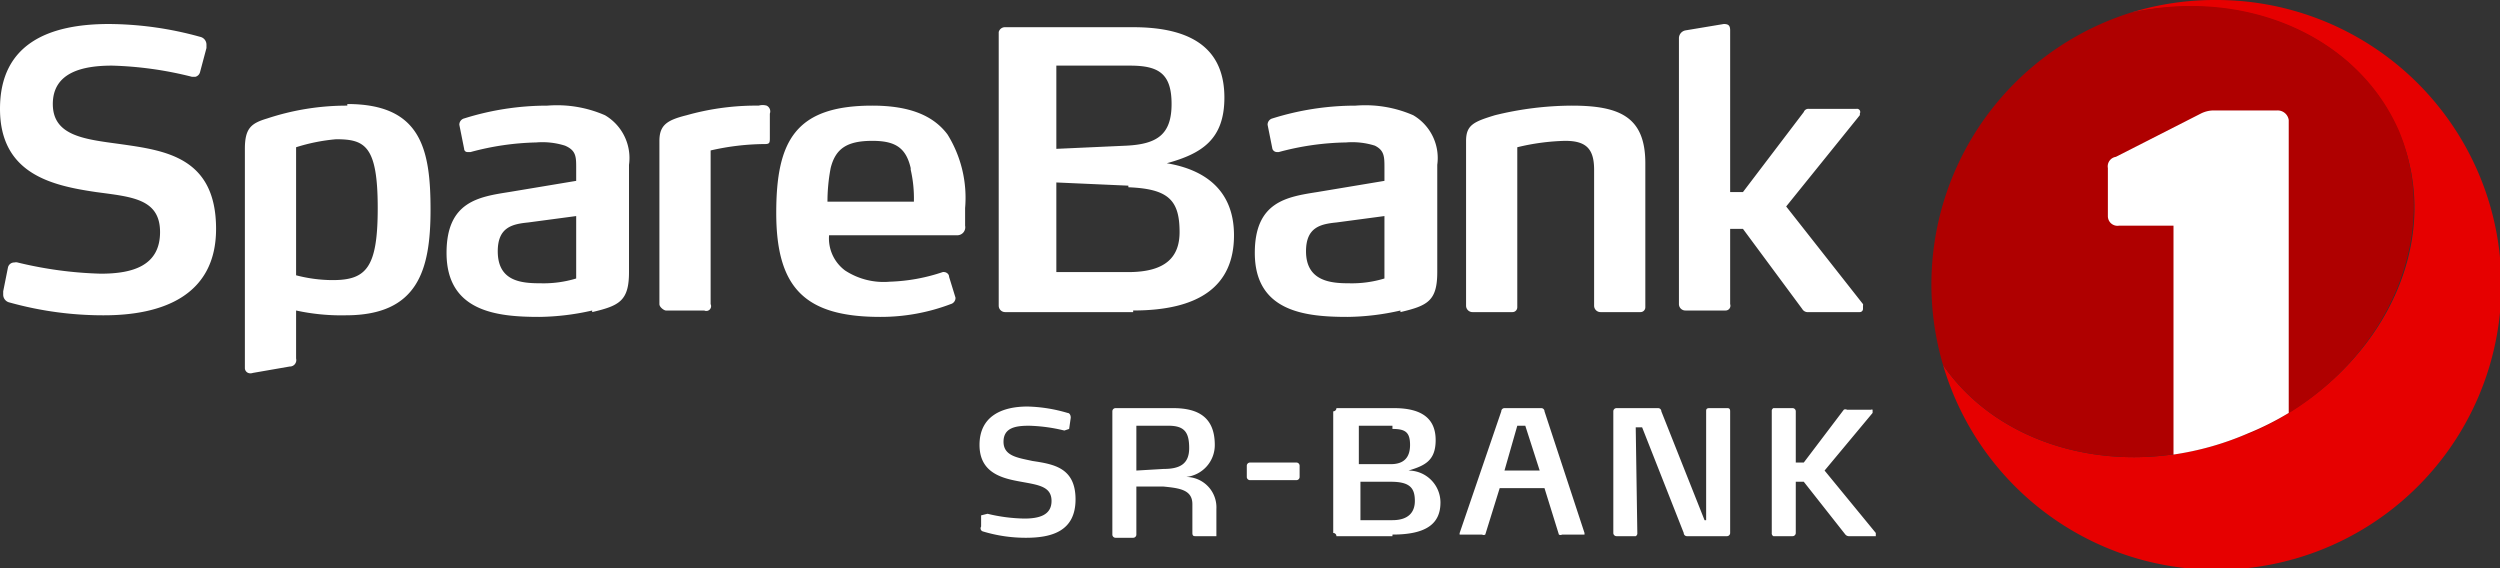
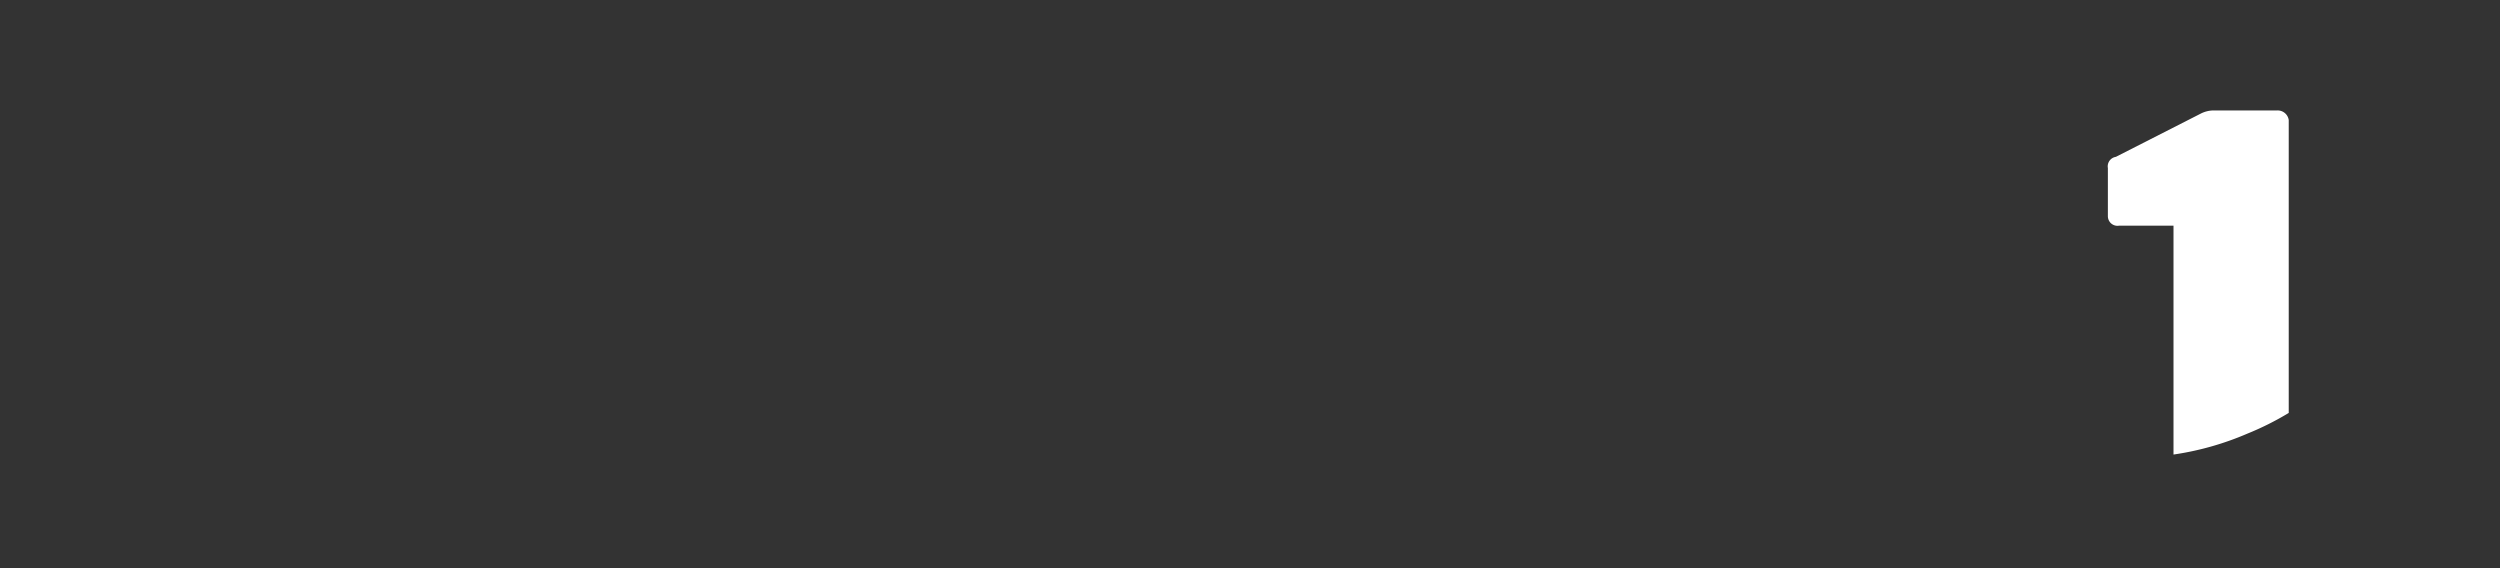
<svg xmlns="http://www.w3.org/2000/svg" viewBox="0 0 156.2 35.5">
  <rect x="0" y="0" width="156.2" height="35.5" fill="#333333" stroke="none" />
  <defs>
    <style>.cls-1{fill:#fff}</style>
  </defs>
  <g id="Layer_2" data-name="Layer 2">
    <g id="Layer_1-2" data-name="Layer 1">
-       <path class="cls-1" d="M6.6 19.7a21.8 21.8 0 0 1-6-.8.5.5 0 0 1-.4-.5v-.2l.3-1.5a.4.4 0 0 1 .4-.3.4.4 0 0 1 .2 0 24.6 24.6 0 0 0 5.2.7c2 0 3.7-.5 3.7-2.6S8.2 12.3 6 12c-2.7-.4-6-1.1-6-5.2s3.1-5.3 6.8-5.3a21.6 21.6 0 0 1 5.7.8.5.5 0 0 1 .4.5V3l-.4 1.5a.4.4 0 0 1-.3.3H12a22.7 22.7 0 0 0-5-.7c-1.8 0-3.7.4-3.7 2.4s2 2.2 4.2 2.5c2.8.4 6 .8 6 5.3 0 4.2-3.4 5.4-7 5.4M37 19.4a15.5 15.5 0 0 1-3.3.4c-2.6 0-5.8-.3-5.8-4 0-3.2 2-3.5 3.9-3.8l4.2-.7v-.8c0-.7 0-1.1-.7-1.4a4.7 4.7 0 0 0-1.8-.2 17 17 0 0 0-4.1.6h-.2a.2.2 0 0 1-.2-.2l-.3-1.5a.4.4 0 0 1 .3-.4 17.3 17.3 0 0 1 5.2-.8 7.5 7.5 0 0 1 3.6.6 3.1 3.1 0 0 1 1.5 3.1V17c0 1.8-.6 2.1-2.3 2.5m-1-6-3 .4c-1 .1-1.9.3-1.9 1.8 0 1.9 1.5 2 2.7 2a7 7 0 0 0 2.2-.3ZM47.8 9a15.5 15.5 0 0 0-3.4.4V19a.3.3 0 0 1-.4.4h-2.4c-.1 0-.4-.2-.4-.4V8.8c0-1 .5-1.3 1.7-1.6a16 16 0 0 1 4.1-.6h.4a.9.9 0 0 1 .5 0 .4.4 0 0 1 .2.5v1.5c0 .3 0 .4-.3.4M60.3 14.1a.5.5 0 0 1-.5.6h-8a2.5 2.5 0 0 0 1 2.2 4.4 4.4 0 0 0 2.8.7 11.4 11.4 0 0 0 3.3-.6.2.2 0 0 1 .1 0c.1 0 .3.1.3.3l.4 1.3a.4.4 0 0 1-.3.4 12.3 12.3 0 0 1-4.4.8c-4.7 0-6.5-1.8-6.5-6.5 0-4.5 1.2-6.7 6-6.7 2.3 0 3.8.6 4.7 1.8a7.5 7.5 0 0 1 1.1 4.6Zm-3.4-3.6c-.3-1.3-1-1.7-2.4-1.7-1.6 0-2.3.5-2.6 1.7a11.2 11.2 0 0 0-.2 2.1h5.4a8 8 0 0 0-.2-2M87.5 19.4a15.4 15.4 0 0 1-3.3.4c-2.6 0-5.8-.3-5.8-4 0-3.2 2-3.5 3.9-3.8l4.2-.7v-.8c0-.7 0-1.1-.6-1.4a4.7 4.7 0 0 0-1.8-.2 17 17 0 0 0-4.2.6h-.1a.3.3 0 0 1-.3-.2l-.3-1.5a.4.4 0 0 1 .3-.4 17.3 17.3 0 0 1 5.2-.8 7.5 7.5 0 0 1 3.6.6 3.1 3.1 0 0 1 1.5 3.1V17c0 1.8-.6 2.1-2.3 2.5m-1-6-3 .4c-1 .1-1.9.3-1.9 1.8 0 1.9 1.6 2 2.7 2a7 7 0 0 0 2.2-.3ZM102.6 19.5H100a.4.4 0 0 1-.4-.4v-8.5c0-1.3-.5-1.8-1.8-1.8a14 14 0 0 0-3 .4v10a.3.3 0 0 1-.3.3H92a.4.4 0 0 1-.4-.4V8.8c0-1 .5-1.2 1.8-1.6a20.4 20.4 0 0 1 4.8-.6c3 0 4.6.7 4.6 3.6v9a.3.3 0 0 1-.3.3M116.4 19.3a.2.2 0 0 1-.2.2H113a.4.4 0 0 1-.4-.2l-3.7-5h-.8V19a.3.3 0 0 1-.3.4h-2.5a.4.4 0 0 1-.4-.4V2.4a.5.5 0 0 1 .4-.5l2.4-.4c.3 0 .4.1.4.4V12h.8l3.8-5a.3.3 0 0 1 .3-.2h3a.2.2 0 0 1 .2.3.2.2 0 0 1 0 .1l-4.6 5.7 4.8 6.1a.2.2 0 0 1 0 .1M21.7 6.6a15.8 15.8 0 0 0-5 .8c-1 .3-1.4.6-1.4 1.9V23c0 .2.2.4.5.3l2.3-.4a.4.4 0 0 0 .4-.5v-3a13.2 13.2 0 0 0 3.1.3c4.5 0 5.3-2.8 5.3-6.6s-.6-6.6-5.2-6.6m-1 11a9.1 9.1 0 0 1-2.2-.3v-8a11.5 11.5 0 0 1 2.5-.5c1.8 0 2.6.4 2.6 4.3 0 3.7-.7 4.5-2.8 4.5M70.8 19.5h-8a.4.4 0 0 1-.4-.4V2a.4.4 0 0 1 .4-.3h8c4 0 5.7 1.6 5.7 4.4 0 2.6-1.4 3.5-3.6 4.1 2.4.4 4.2 1.7 4.2 4.5 0 3.2-2.2 4.7-6.3 4.7m-.3-15.3H66v5.2l4.4-.2c1.9-.1 2.8-.7 2.8-2.6s-.8-2.4-2.6-2.4m-.1 7.5-4.5-.2V17h4.5c2.4 0 3.2-1 3.2-2.5 0-2-.7-2.7-3.2-2.8M76 33.5h-1.3c-.1 0-.2 0-.2-.2v-1.8c0-.9-.8-1-1.8-1.1H71v3a.2.2 0 0 1-.2.2h-1.1a.2.2 0 0 1-.2-.2v-7.7a.2.2 0 0 1 .2-.2h3.6c1.6 0 2.6.6 2.6 2.3a2 2 0 0 1-1.8 2 1.9 1.9 0 0 1 1.9 2v1.7m-3-6.9h-2v2.8l1.7-.1c1 0 1.6-.3 1.6-1.3s-.3-1.4-1.3-1.4M87 33.5h-3.5a.2.2 0 0 0-.2-.2v-7.6a.2.2 0 0 0 .2-.2h3.6c1.8 0 2.6.7 2.6 2s-.7 1.6-1.7 1.9a2 2 0 0 1 2 2c0 1.4-1 2-3 2m0-6.8h-2.1V29h2c.8 0 1.2-.4 1.2-1.2s-.3-1-1.1-1m0 3.3h-2v2.4h2c1 0 1.4-.5 1.4-1.2 0-.8-.3-1.2-1.5-1.2M64.1 33.6a9.2 9.2 0 0 1-2.7-.4.2.2 0 0 1-.1-.3v-.7l.4-.1a10.4 10.4 0 0 0 2.3.3c.9 0 1.7-.2 1.7-1.1s-.8-1-1.9-1.2-2.6-.5-2.6-2.3 1.4-2.4 3-2.4a9.5 9.5 0 0 1 2.5.4c.1 0 .2.1.2.3l-.1.7-.3.1a10.3 10.3 0 0 0-2.2-.3c-.8 0-1.6.1-1.6 1s.9 1 1.8 1.2c1.3.2 2.7.4 2.7 2.4s-1.5 2.4-3.1 2.4M81 30h-2.9a.2.2 0 0 1-.2-.2v-.7a.2.2 0 0 1 .2-.2H81a.2.2 0 0 1 .2.2v.7a.2.2 0 0 1-.2.2M99 33.4H97.6a.2.2 0 0 1-.2 0l-.9-2.9h-2.8l-.9 2.9a.2.2 0 0 1-.2 0h-1.4a.3.3 0 0 1 0-.1l2.6-7.6a.2.2 0 0 1 .2-.2h2.3a.2.2 0 0 1 .2.2l2.5 7.6m-3.7-6.7h-.5l-.8 2.8h2.2ZM107.9 33.5h-2.5a.2.2 0 0 1-.2-.2l-2.6-6.6h-.4l.1 6.6a.2.2 0 0 1-.1.2H101a.2.2 0 0 1-.2-.2v-7.6a.2.2 0 0 1 .2-.2h2.6a.2.2 0 0 1 .2.2l2.7 6.8h.1v-6.8c0-.1 0-.2.2-.2h1.1c.1 0 .2 0 .2.2v7.6a.2.2 0 0 1-.2.2M117.2 33.3v.2h-1.7a.3.3 0 0 1-.2-.1l-2.6-3.3h-.5v3.2a.2.2 0 0 1-.2.2h-1.2a.2.2 0 0 1-.1-.2v-7.6a.2.2 0 0 1 .1-.2h1.2a.2.2 0 0 1 .2.2v3.2h.5l2.5-3.3a.2.2 0 0 1 .2 0h1.5a.1.1 0 0 1 .1 0v.2l-3 3.6Z" />
-       <path d="M138.5 0a17.8 17.8 0 0 0-5.4.8c7.2-1.5 14.2 1.4 16.8 7.5 3 7-1.3 15.4-9.5 18.8-7.3 3.1-15.3 1.1-19-4.3a17.8 17.8 0 1 0 17-22.8" style="fill:#e60000" />
-       <path d="M140.5 27.1c8.1-3.4 12.3-11.9 9.4-18.9-2.6-6-9.7-9-16.8-7.4a17.8 17.8 0 0 0-11.7 22c3.7 5.4 11.7 7.4 19 4.3" style="fill:#af0000" />
      <path class="cls-1" d="M143 25.8V7.5a.7.7 0 0 0-.7-.6h-4a1.8 1.8 0 0 0-.8.2l-5.3 2.7a.6.6 0 0 0-.5.7v3a.6.6 0 0 0 .7.6h3.4v14.3a18.3 18.3 0 0 0 4.6-1.3 18 18 0 0 0 2.6-1.3" />
    </g>
  </g>
</svg>